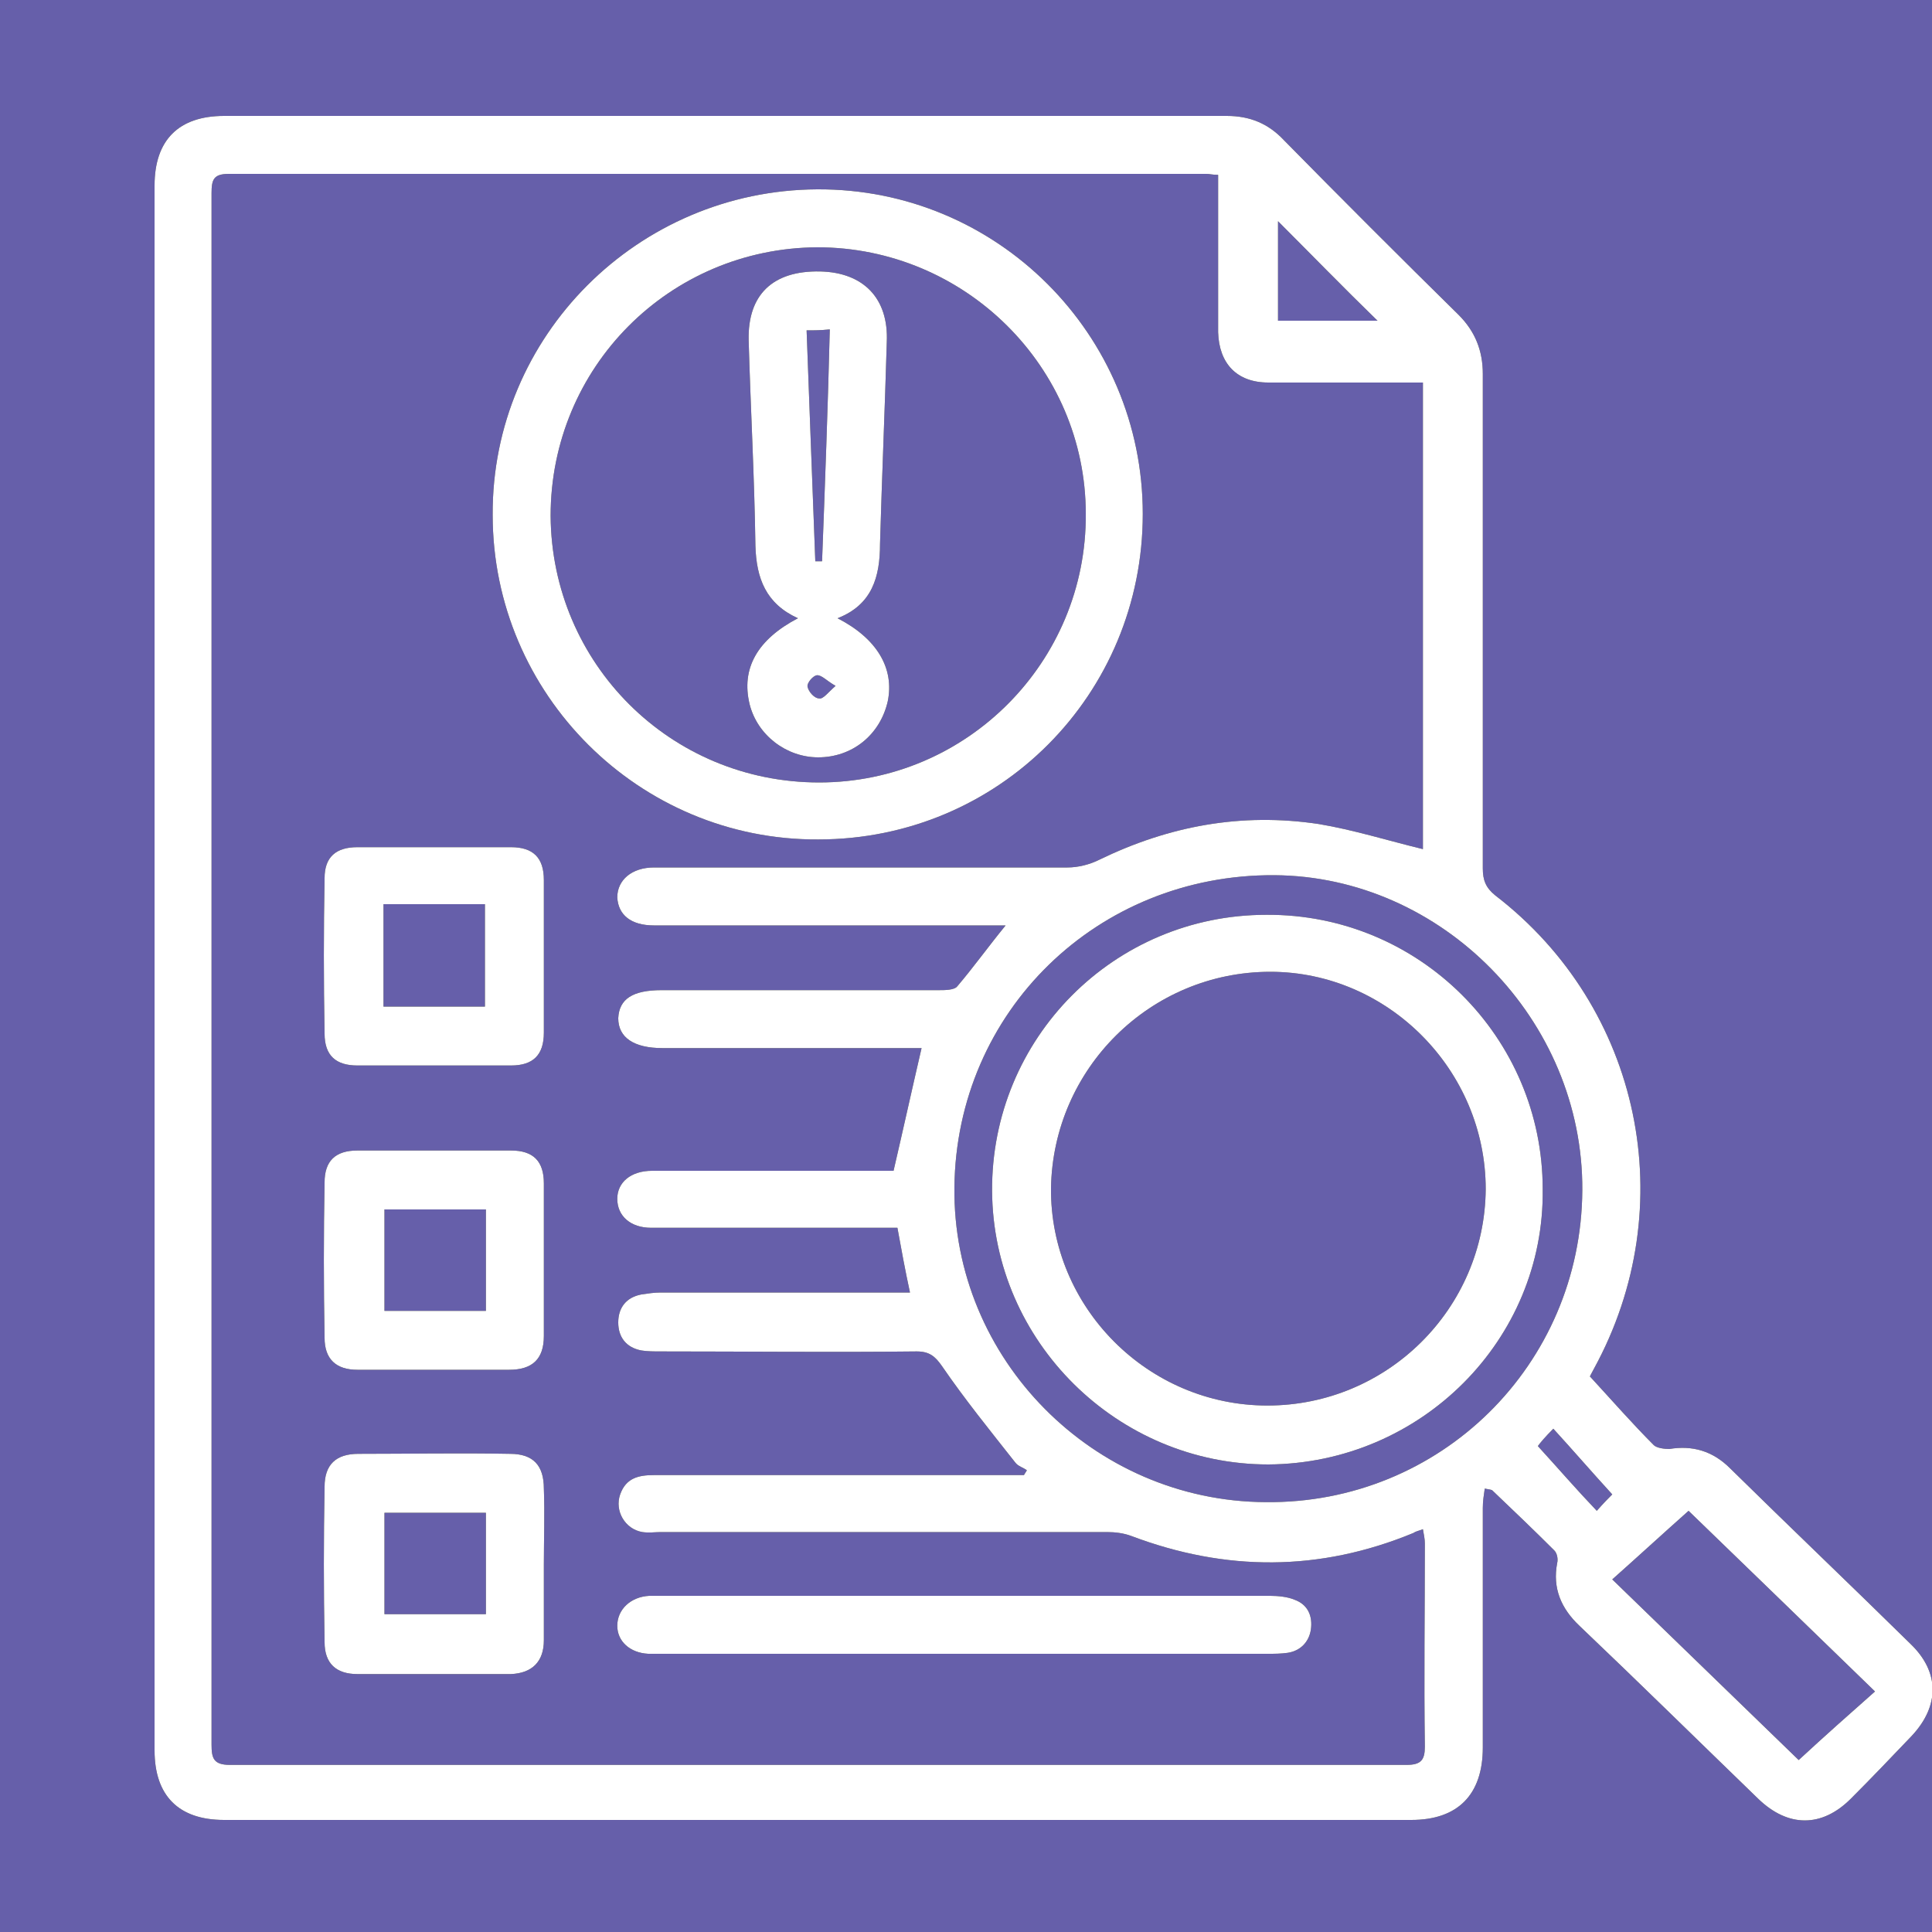
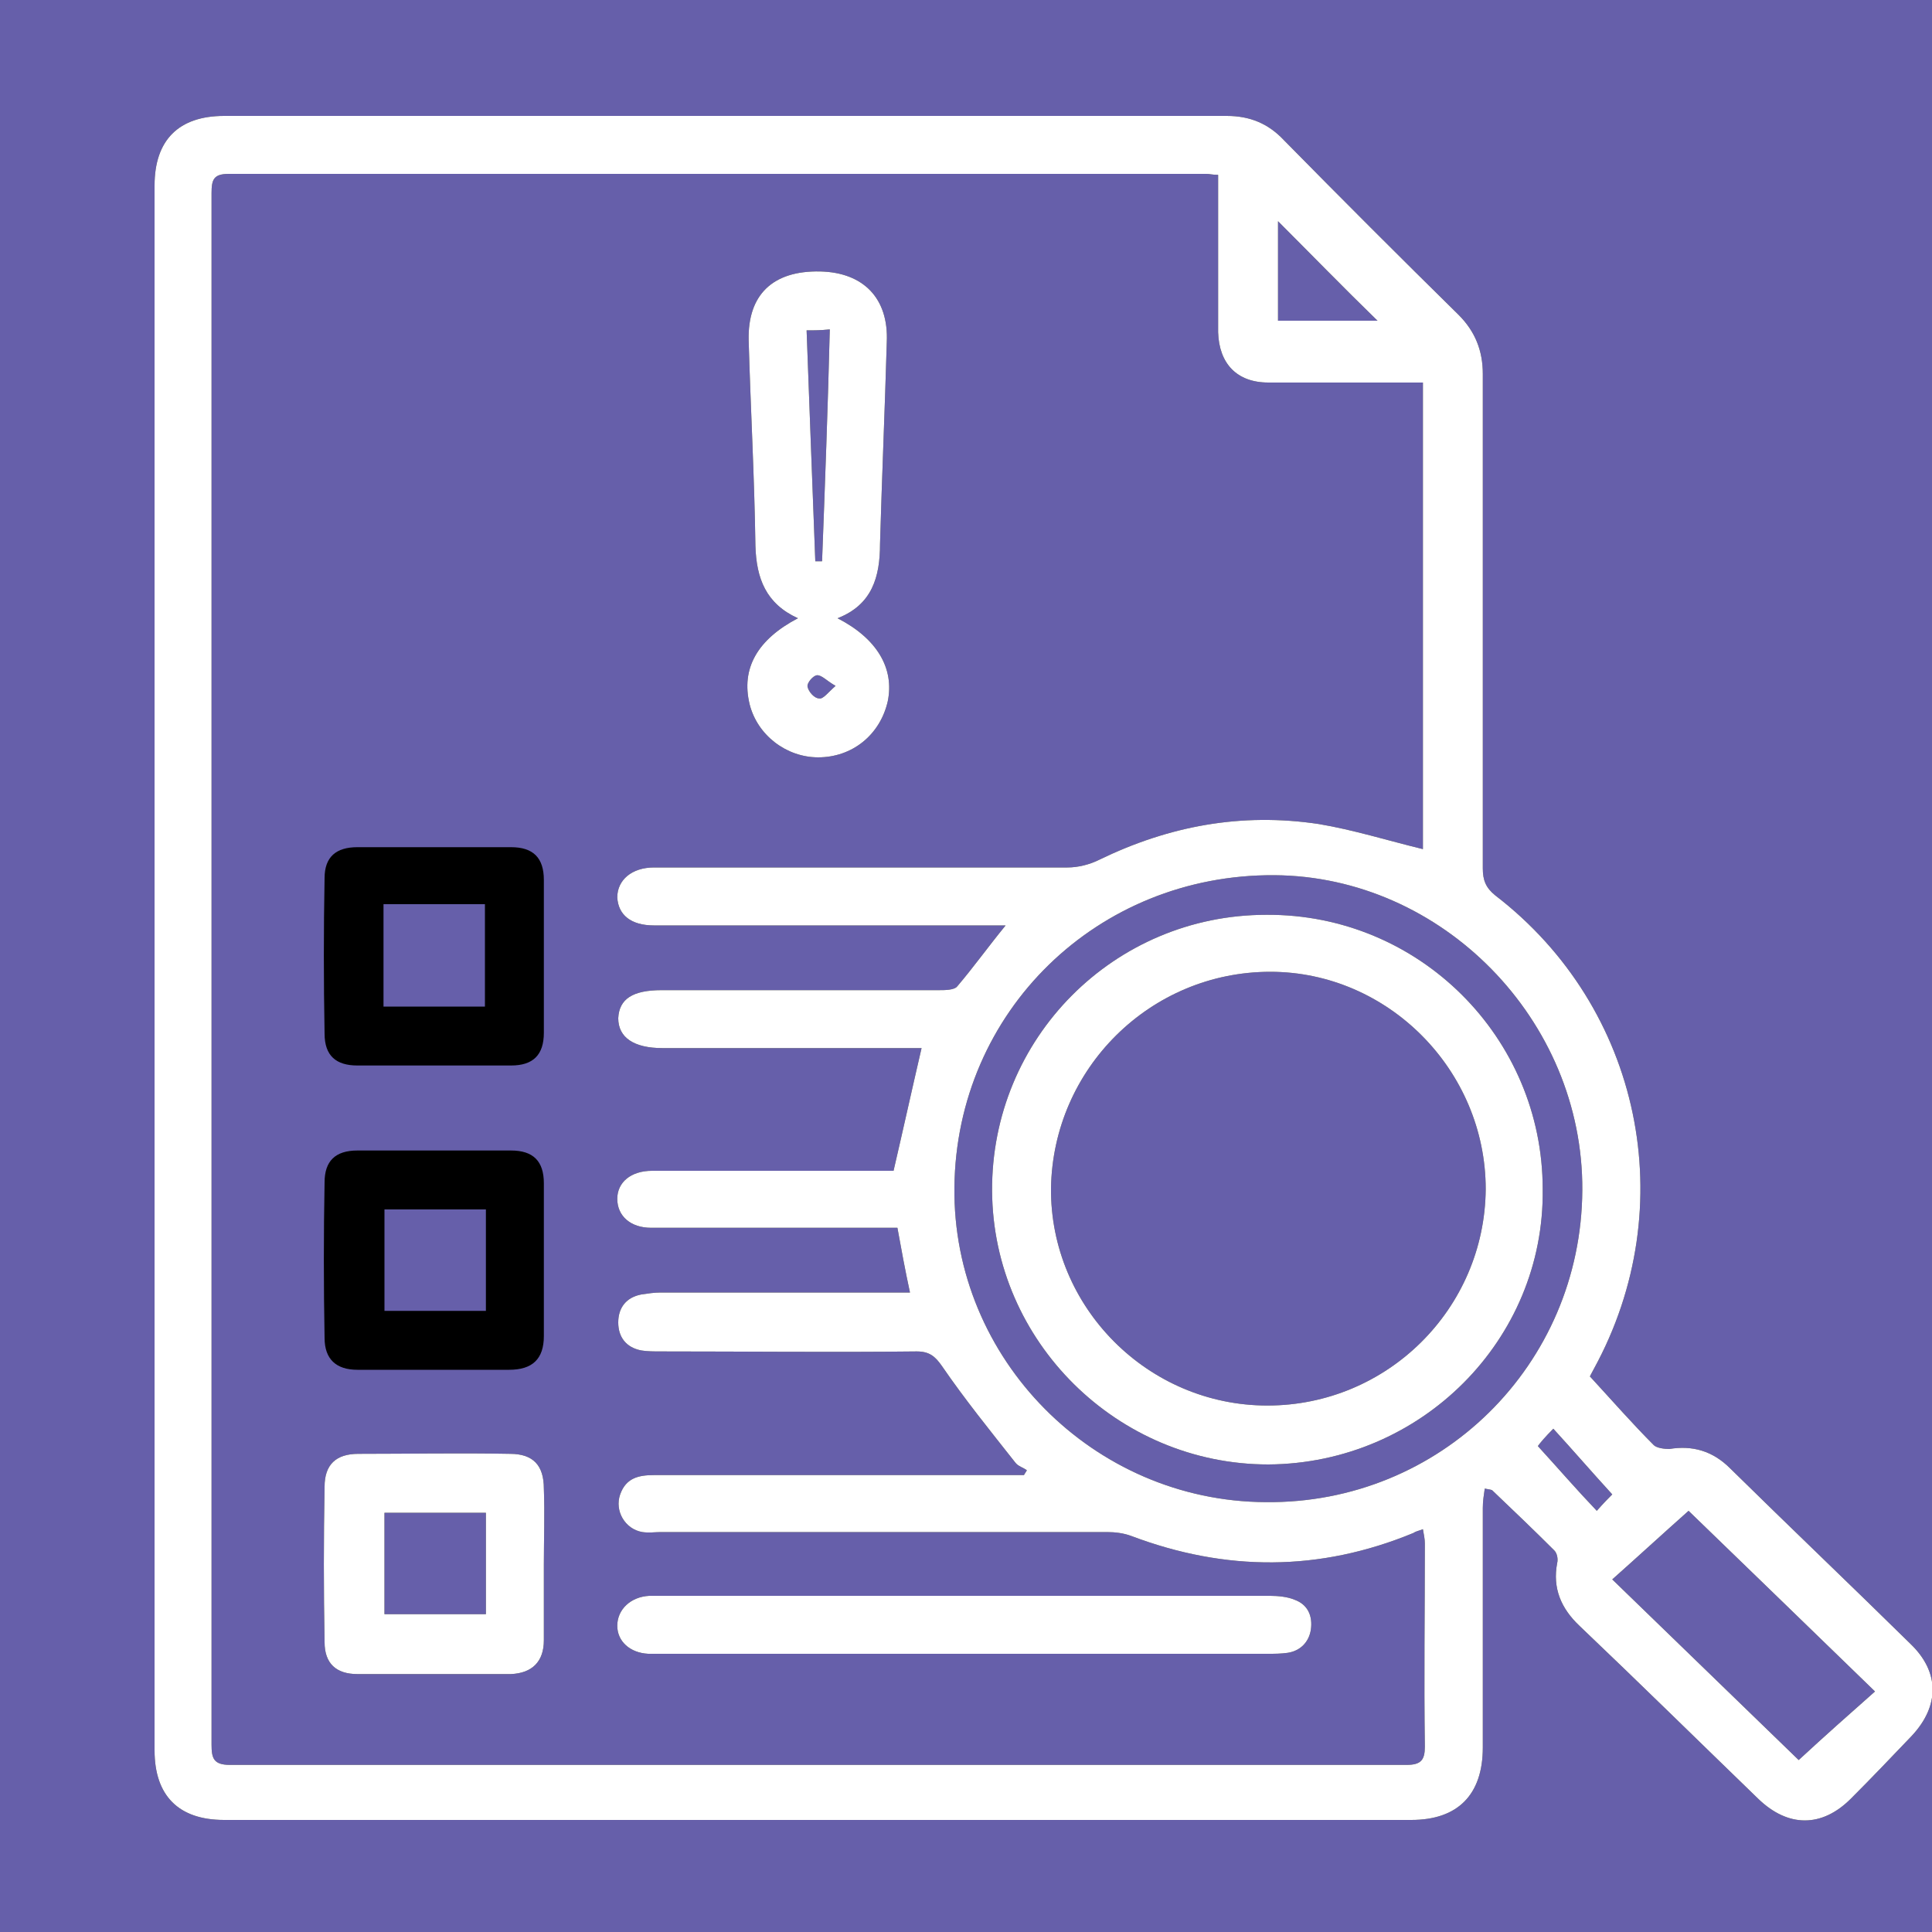
<svg xmlns="http://www.w3.org/2000/svg" id="Layer_1" x="0px" y="0px" width="200px" height="200px" viewBox="0 0 200 200" xml:space="preserve">
  <rect x="0" fill="#665FAA" width="200" height="200" />
  <g>
    <g>
      <path d="M164.6,142.5c2.3,2.5,4.4,4.9,6.6,7.1c0.3,0.3,1.1,0.4,1.6,0.4c2.4-0.4,4.5,0.2,6.3,2c6.2,6.1,12.5,12.1,18.7,18.2   c3,2.9,3,6.4,0.1,9.5c-2.1,2.2-4.2,4.4-6.3,6.5c-3,3-6.5,3-9.6,0c-6.2-6-12.3-12-18.5-17.9c-1.9-1.8-2.8-3.9-2.3-6.5   c0.1-0.4,0-1-0.3-1.3c-2.1-2.1-4.2-4.1-6.4-6.2c-0.1-0.1-0.3-0.1-0.8-0.2c-0.1,0.7-0.2,1.3-0.2,2c0,8.3,0,16.6,0,24.8   c0,4.9-2.6,7.5-7.4,7.5c-41,0-82,0-122.9,0c-4.7,0-7.2-2.5-7.2-7.2c0-54,0-108,0-162c0-4.7,2.5-7.2,7.2-7.2c34.6,0,69.2,0,103.8,0   c2.4,0,4.3,0.8,5.9,2.5c6,6.1,12,12.1,18.1,18.1c1.7,1.7,2.5,3.7,2.5,6.1c0,17.1,0,34.1,0,51.2c0,1.2,0.3,2,1.3,2.8   c15.1,11.6,19.4,32.2,10.2,49C164.8,142.1,164.5,142.6,164.6,142.5z M126.1,18.1c-0.6,0-0.9-0.1-1.2-0.1c-33.7,0-67.5,0-101.2,0   c-1.6,0-1.8,0.6-1.8,2c0,53.5,0,107.1,0,160.6c0,1.4,0.2,2.1,1.9,2.1c40.6,0,81.2,0,121.8,0c1.5,0,1.9-0.5,1.9-1.9   c-0.1-7,0-14,0-21c0-0.5-0.1-0.9-0.2-1.5c-0.5,0.2-0.7,0.2-1,0.4c-9.7,4-19.4,4-29.2,0.3c-0.8-0.3-1.7-0.4-2.5-0.4   c-15.4,0-30.8,0-46.2,0c-0.6,0-1.2,0.1-1.9,0c-1.8-0.3-2.9-2.2-2.3-3.9c0.6-1.7,1.9-2,3.5-2c12.1,0,24.2,0,36.3,0c0.7,0,1.3,0,2,0   c0.1-0.2,0.2-0.3,0.3-0.5c-0.4-0.3-0.9-0.4-1.2-0.8c-2.6-3.3-5.2-6.5-7.6-10c-0.7-1-1.3-1.5-2.6-1.5c-8.8,0.1-17.7,0-26.5,0   c-0.7,0-1.4,0-2-0.1c-1.6-0.3-2.4-1.4-2.4-2.9c0-1.5,0.8-2.6,2.4-2.9c0.7-0.1,1.3-0.2,2-0.2c7.9,0,15.8,0,23.7,0   c0.7,0,1.3,0,2.1,0c-0.5-2.3-0.9-4.5-1.3-6.7c-0.8,0-1.4,0-2.1,0c-7.8,0-15.6,0-23.4,0c-2.1,0-3.5-1.2-3.5-3   c0-1.7,1.4-2.9,3.6-2.9c6.4,0,12.9,0,19.3,0c2,0,3.9,0,5.7,0c1-4.3,1.9-8.4,2.9-12.7c-0.5,0-1.2,0-1.8,0c-8.3,0-16.7,0-25,0   c-3,0-4.6-1.1-4.6-3.1c0.1-2,1.5-2.9,4.5-2.9c9.6,0,19.2,0,28.7,0c0.6,0,1.6,0,1.9-0.4c1.7-2,3.2-4.1,5-6.3c-1,0-1.6,0-2.3,0   c-11.4,0-22.7,0-34.1,0c-2.4,0-3.7-1.1-3.8-2.9c0-1.8,1.5-3.1,3.8-3.1c0.4,0,0.9,0,1.3,0c13.8,0,27.7,0,41.5,0   c1.1,0,2.3-0.3,3.3-0.8c7.2-3.5,14.7-4.9,22.7-3.7c3.6,0.6,7.1,1.7,10.8,2.6c0-15.9,0-32,0-48.3c-0.8,0-1.4,0-2.1,0   c-4.6,0-9.3,0-13.9,0c-3.3,0-5.1-2-5.2-5.2c0-0.7,0-1.5,0-2.2C126.1,27.3,126.1,22.8,126.1,18.1z M163.8,123.2   c0.1-17.6-14.5-32.5-31.9-32.6c-18.3-0.1-32.9,14.1-33.1,32.3c-0.2,17.8,14.4,32.5,32.2,32.6C149.1,155.7,163.7,141.3,163.8,123.2   z M194.1,175.1c-6.7-6.5-13.3-12.9-19.3-18.7c-2.7,2.4-5.2,4.7-7.9,7.1c6.6,6.4,13.1,12.7,19.3,18.7   C188.9,179.7,191.5,177.4,194.1,175.1z M132.3,22.9c0,3.3,0,6.8,0,10.3c3.6,0,7,0,10.3,0C139.1,29.8,135.7,26.3,132.3,22.9z    M159.2,149.7c2.1,2.3,4,4.5,6.1,6.7c0.7-0.8,1.3-1.4,1.6-1.7c-2.1-2.3-4-4.5-6.1-6.8C160,148.7,159.4,149.4,159.2,149.7z" />
-       <path d="M84.6,19.6c18.6-0.1,33.7,15,33.7,33.6c0,18.7-14.9,33.7-33.6,33.7C66.2,87,51,71.9,51,53.3C50.9,34.8,66,19.7,84.6,19.6z    M84.6,25.6C69.3,25.7,57,38,57,53.4C57.1,68.7,69.4,81,84.8,81c15.3,0,27.7-12.5,27.6-27.8C112.4,38,99.9,25.6,84.6,25.6z" />
      <path d="M99.7,171.2c-10.3,0-20.6,0-30.9,0c-0.6,0-1.1,0-1.7,0c-1.9-0.1-3.2-1.3-3.2-2.9c0-1.7,1.4-3,3.3-3.1c0.4,0,0.7,0,1.1,0   c21.1,0,42.1,0,63.2,0c0.8,0,1.8,0.1,2.5,0.4c1.4,0.5,1.9,1.7,1.7,3.1c-0.2,1.3-1.1,2.2-2.4,2.4c-0.7,0.1-1.4,0.1-2,0.1   C120.7,171.2,110.2,171.2,99.7,171.2z" />
      <path d="M56.3,162c0,2.6,0,5.2,0,7.8c0,2.2-1.2,3.4-3.4,3.5c-5.3,0-10.6,0-15.9,0c-2.2,0-3.4-1.1-3.4-3.3   c-0.1-5.4-0.1-10.7,0-16.1c0-2.3,1.2-3.4,3.5-3.4c5.2,0,10.5-0.1,15.7,0c2.4,0,3.5,1.2,3.5,3.6C56.4,156.7,56.3,159.3,56.3,162z    M39.8,156.6c0,3.6,0,7,0,10.5c3.6,0,7,0,10.5,0c0-3.6,0-7,0-10.5C46.7,156.6,43.3,156.6,39.8,156.6z" />
      <path d="M45,141.8c-2.7,0-5.3,0-8,0c-2.2,0-3.4-1.1-3.4-3.3c-0.1-5.4-0.1-10.8,0-16.1c0-2.2,1.1-3.3,3.4-3.3c5.3,0,10.6,0,15.9,0   c2.3,0,3.4,1.1,3.4,3.4c0,5.3,0,10.5,0,15.8c0,2.4-1.2,3.5-3.6,3.5C50.2,141.8,47.6,141.8,45,141.8z M39.8,125.2   c0,3.6,0,7.1,0,10.5c3.6,0,7,0,10.5,0c0-3.6,0-7,0-10.5C46.7,125.2,43.3,125.2,39.8,125.2z" />
      <path d="M45,110.3c-2.7,0-5.3,0-8,0c-2.2,0-3.4-1-3.4-3.3c-0.1-5.4-0.1-10.8,0-16.1c0-2.2,1.2-3.2,3.4-3.2c5.3,0,10.6,0,15.9,0   c2.3,0,3.4,1.1,3.4,3.4c0,5.3,0,10.5,0,15.8c0,2.3-1.1,3.4-3.4,3.4C50.3,110.3,47.6,110.3,45,110.3z M50.2,104.2   c0-3.6,0-7.1,0-10.6c-3.6,0-7,0-10.5,0c0,3.6,0,7.1,0,10.6C43.3,104.2,46.7,104.2,50.2,104.2z" />
      <path d="M131.3,151.6c-15.6,0-28.5-12.7-28.6-28.3c-0.1-15.8,12.6-28.6,28.4-28.6c15.8-0.1,28.6,12.7,28.6,28.4   C159.9,138.7,147.1,151.5,131.3,151.6z M131.2,145.5c12.4,0,22.5-10,22.6-22.4c0-12.3-10.1-22.5-22.3-22.5   c-12.4,0-22.5,10-22.7,22.4C108.7,135.3,118.8,145.5,131.2,145.5z" />
      <path d="M86.7,64c4.1,2.1,5.9,5.2,5.2,8.6c-0.8,3.5-3.7,5.8-7.2,5.8c-3.3,0-6.3-2.3-7.1-5.5c-0.9-3.7,0.8-6.7,5-8.9   c-3.3-1.5-4.3-4.1-4.4-7.5c-0.1-7.1-0.5-14.2-0.7-21.3c-0.1-4.7,2.5-7.2,7.4-7.1c4.5,0.1,7.1,2.8,6.9,7.3   c-0.2,7-0.5,13.9-0.7,20.9C91.1,59.7,90.3,62.6,86.7,64z M84.4,58.1c0.2,0,0.4,0,0.7,0c0.3-7.9,0.6-15.9,0.8-24   c-1,0.1-1.6,0.1-2.4,0.1C83.8,42.4,84.1,50.2,84.4,58.1z M86.5,71c-0.9-0.5-1.4-1.1-1.9-1.1c-0.4,0-1.1,0.8-1,1.2   c0.1,0.5,0.7,1.2,1.2,1.2C85.2,72.4,85.7,71.7,86.5,71z" />
    </g>
    <g>
      <path fill="#FFFFFF" d="M164.6,142.5c2.3,2.5,4.4,4.9,6.6,7.1c0.3,0.3,1.1,0.4,1.6,0.4c2.4-0.4,4.5,0.2,6.3,2   c6.2,6.1,12.5,12.1,18.7,18.2c3,2.9,3,6.4,0.1,9.5c-2.1,2.2-4.2,4.4-6.3,6.5c-3,3-6.5,3-9.6,0c-6.2-6-12.3-12-18.5-17.9   c-1.9-1.8-2.8-3.9-2.3-6.5c0.1-0.4,0-1-0.3-1.3c-2.1-2.1-4.2-4.1-6.4-6.2c-0.1-0.1-0.3-0.1-0.8-0.2c-0.1,0.7-0.2,1.3-0.2,2   c0,8.3,0,16.6,0,24.8c0,4.9-2.6,7.5-7.4,7.5c-41,0-82,0-122.9,0c-4.7,0-7.2-2.5-7.2-7.2c0-54,0-108,0-162c0-4.7,2.5-7.2,7.2-7.2   c34.6,0,69.2,0,103.8,0c2.4,0,4.3,0.8,5.9,2.5c6,6.1,12,12.1,18.1,18.1c1.7,1.7,2.5,3.7,2.5,6.1c0,17.1,0,34.1,0,51.2   c0,1.2,0.3,2,1.3,2.8c15.1,11.6,19.4,32.2,10.2,49C164.8,142.1,164.5,142.6,164.6,142.5z M126.1,18.1c-0.6,0-0.9-0.1-1.2-0.1   c-33.7,0-67.5,0-101.2,0c-1.6,0-1.8,0.6-1.8,2c0,53.5,0,107.1,0,160.6c0,1.4,0.2,2.1,1.9,2.1c40.6,0,81.2,0,121.8,0   c1.5,0,1.9-0.5,1.9-1.9c-0.1-7,0-14,0-21c0-0.5-0.1-0.9-0.2-1.5c-0.5,0.2-0.7,0.2-1,0.4c-9.7,4-19.4,4-29.2,0.3   c-0.8-0.3-1.7-0.4-2.5-0.4c-15.4,0-30.8,0-46.2,0c-0.6,0-1.2,0.1-1.9,0c-1.8-0.3-2.9-2.2-2.3-3.9c0.6-1.7,1.9-2,3.5-2   c12.1,0,24.2,0,36.3,0c0.7,0,1.3,0,2,0c0.1-0.2,0.2-0.3,0.3-0.5c-0.4-0.3-0.9-0.4-1.2-0.8c-2.6-3.3-5.2-6.5-7.6-10   c-0.7-1-1.3-1.5-2.6-1.5c-8.8,0.1-17.7,0-26.5,0c-0.7,0-1.4,0-2-0.1c-1.6-0.3-2.4-1.4-2.4-2.9c0-1.5,0.8-2.6,2.4-2.9   c0.7-0.1,1.3-0.2,2-0.2c7.9,0,15.8,0,23.7,0c0.7,0,1.3,0,2.1,0c-0.5-2.3-0.9-4.5-1.3-6.7c-0.8,0-1.4,0-2.1,0c-7.8,0-15.6,0-23.4,0   c-2.1,0-3.5-1.2-3.5-3c0-1.7,1.4-2.9,3.6-2.9c6.4,0,12.9,0,19.3,0c2,0,3.9,0,5.7,0c1-4.3,1.9-8.4,2.9-12.7c-0.5,0-1.2,0-1.8,0   c-8.3,0-16.7,0-25,0c-3,0-4.6-1.1-4.6-3.1c0.1-2,1.5-2.9,4.5-2.9c9.6,0,19.2,0,28.7,0c0.6,0,1.6,0,1.9-0.4c1.7-2,3.2-4.1,5-6.3   c-1,0-1.6,0-2.3,0c-11.4,0-22.7,0-34.1,0c-2.4,0-3.7-1.1-3.8-2.9c0-1.8,1.5-3.1,3.8-3.1c0.4,0,0.9,0,1.3,0c13.8,0,27.7,0,41.5,0   c1.1,0,2.3-0.3,3.3-0.8c7.2-3.5,14.7-4.9,22.7-3.7c3.6,0.6,7.1,1.7,10.8,2.6c0-15.9,0-32,0-48.3c-0.8,0-1.4,0-2.1,0   c-4.6,0-9.3,0-13.9,0c-3.3,0-5.1-2-5.2-5.2c0-0.7,0-1.5,0-2.2C126.1,27.3,126.1,22.8,126.1,18.1z M163.8,123.2   c0.1-17.6-14.5-32.5-31.9-32.6c-18.3-0.1-32.9,14.1-33.1,32.3c-0.2,17.8,14.4,32.5,32.2,32.6C149.1,155.7,163.7,141.3,163.8,123.2   z M194.1,175.1c-6.7-6.5-13.3-12.9-19.3-18.7c-2.7,2.4-5.2,4.7-7.9,7.1c6.6,6.4,13.1,12.7,19.3,18.7   C188.9,179.7,191.5,177.4,194.1,175.1z M132.3,22.9c0,3.3,0,6.8,0,10.3c3.6,0,7,0,10.3,0C139.1,29.8,135.7,26.3,132.3,22.9z    M159.2,149.7c2.1,2.3,4,4.5,6.1,6.7c0.7-0.8,1.3-1.4,1.6-1.7c-2.1-2.3-4-4.5-6.1-6.8C160,148.7,159.4,149.4,159.2,149.7z" />
-       <path fill="#FFFFFF" d="M84.6,19.6c18.6-0.1,33.7,15,33.7,33.6c0,18.7-14.9,33.7-33.6,33.7C66.2,87,51,71.9,51,53.3   C50.9,34.8,66,19.7,84.6,19.6z M84.6,25.6C69.3,25.7,57,38,57,53.4C57.1,68.7,69.4,81,84.8,81c15.3,0,27.7-12.5,27.6-27.8   C112.4,38,99.9,25.6,84.6,25.6z" />
      <path fill="#FFFFFF" d="M99.7,171.2c-10.3,0-20.6,0-30.9,0c-0.6,0-1.1,0-1.7,0c-1.9-0.1-3.2-1.3-3.2-2.9c0-1.7,1.4-3,3.3-3.1   c0.4,0,0.7,0,1.1,0c21.1,0,42.1,0,63.2,0c0.8,0,1.8,0.1,2.5,0.4c1.4,0.5,1.9,1.7,1.7,3.1c-0.2,1.3-1.1,2.2-2.4,2.4   c-0.7,0.1-1.4,0.1-2,0.1C120.7,171.2,110.2,171.2,99.7,171.2z" />
      <path fill="#FFFFFF" d="M56.3,162c0,2.6,0,5.2,0,7.8c0,2.2-1.2,3.4-3.4,3.5c-5.3,0-10.6,0-15.9,0c-2.2,0-3.4-1.1-3.4-3.3   c-0.1-5.4-0.1-10.7,0-16.1c0-2.3,1.2-3.4,3.5-3.4c5.2,0,10.5-0.1,15.7,0c2.4,0,3.5,1.2,3.5,3.6C56.4,156.7,56.3,159.3,56.3,162z    M39.8,156.6c0,3.6,0,7,0,10.5c3.6,0,7,0,10.5,0c0-3.6,0-7,0-10.5C46.7,156.6,43.3,156.6,39.8,156.6z" />
-       <path fill="#FFFFFF" d="M45,141.8c-2.7,0-5.3,0-8,0c-2.2,0-3.4-1.1-3.4-3.3c-0.1-5.4-0.1-10.8,0-16.1c0-2.2,1.1-3.3,3.4-3.3   c5.3,0,10.6,0,15.9,0c2.3,0,3.4,1.1,3.4,3.4c0,5.3,0,10.5,0,15.8c0,2.4-1.2,3.5-3.6,3.5C50.2,141.8,47.6,141.8,45,141.8z    M39.8,125.2c0,3.6,0,7.1,0,10.5c3.6,0,7,0,10.5,0c0-3.6,0-7,0-10.5C46.7,125.2,43.3,125.2,39.8,125.2z" />
-       <path fill="#FFFFFF" d="M45,110.3c-2.7,0-5.3,0-8,0c-2.2,0-3.4-1-3.4-3.3c-0.1-5.4-0.1-10.8,0-16.1c0-2.2,1.2-3.2,3.4-3.2   c5.3,0,10.6,0,15.9,0c2.3,0,3.4,1.1,3.4,3.4c0,5.3,0,10.5,0,15.8c0,2.3-1.1,3.4-3.4,3.4C50.3,110.3,47.6,110.3,45,110.3z    M50.2,104.2c0-3.6,0-7.1,0-10.6c-3.6,0-7,0-10.5,0c0,3.6,0,7.1,0,10.6C43.3,104.2,46.7,104.2,50.2,104.2z" />
      <path fill="#FFFFFF" d="M131.3,151.6c-15.6,0-28.5-12.7-28.6-28.3c-0.1-15.8,12.6-28.6,28.4-28.6c15.8-0.1,28.6,12.7,28.6,28.4   C159.9,138.7,147.1,151.5,131.3,151.6z M131.2,145.5c12.4,0,22.5-10,22.6-22.4c0-12.3-10.1-22.5-22.3-22.5   c-12.4,0-22.5,10-22.7,22.4C108.7,135.3,118.8,145.5,131.2,145.5z" />
      <path fill="#FFFFFF" d="M86.7,64c4.1,2.1,5.9,5.2,5.2,8.6c-0.8,3.5-3.7,5.8-7.2,5.8c-3.3,0-6.3-2.3-7.1-5.5   c-0.9-3.7,0.8-6.7,5-8.9c-3.3-1.5-4.3-4.1-4.4-7.5c-0.1-7.1-0.5-14.2-0.7-21.3c-0.1-4.7,2.5-7.2,7.4-7.1c4.5,0.1,7.1,2.8,6.9,7.3   c-0.2,7-0.5,13.9-0.7,20.9C91.1,59.7,90.3,62.6,86.7,64z M84.4,58.1c0.2,0,0.4,0,0.7,0c0.3-7.9,0.6-15.9,0.8-24   c-1,0.1-1.6,0.1-2.4,0.1C83.8,42.4,84.1,50.2,84.4,58.1z M86.5,71c-0.9-0.5-1.4-1.1-1.9-1.1c-0.4,0-1.1,0.8-1,1.2   c0.1,0.5,0.7,1.2,1.2,1.2C85.2,72.4,85.7,71.7,86.5,71z" />
    </g>
  </g>
</svg>